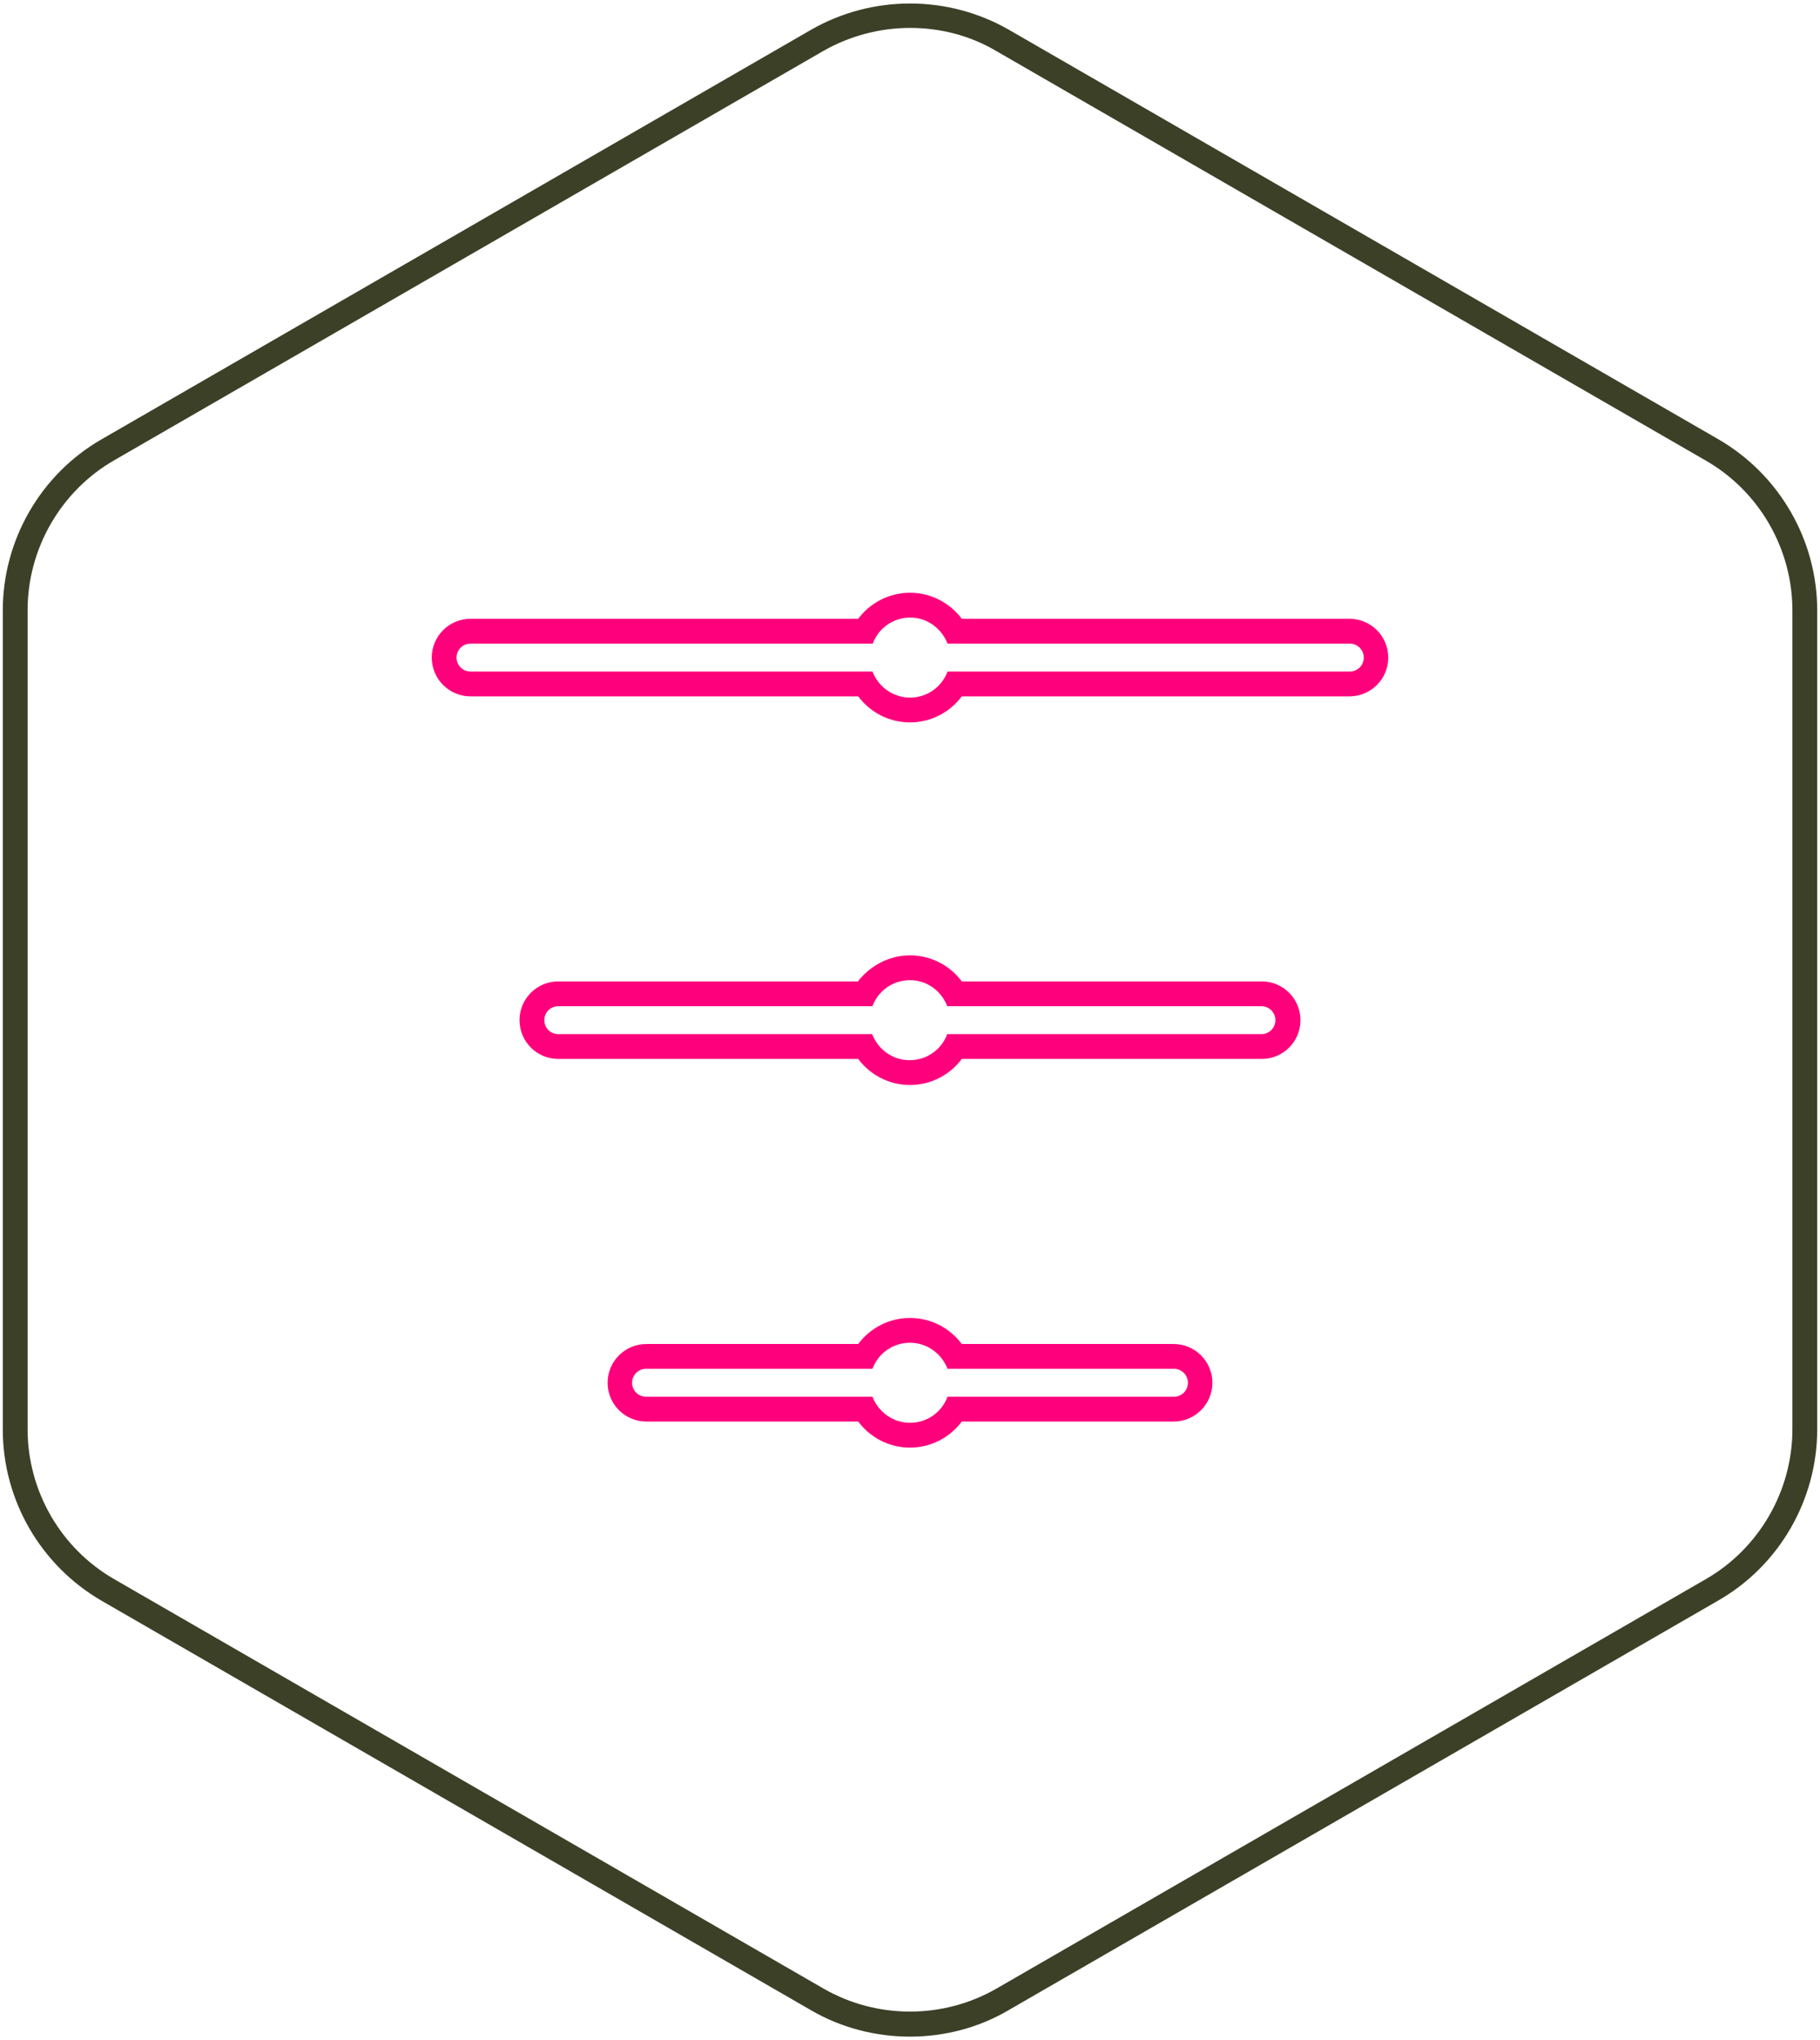
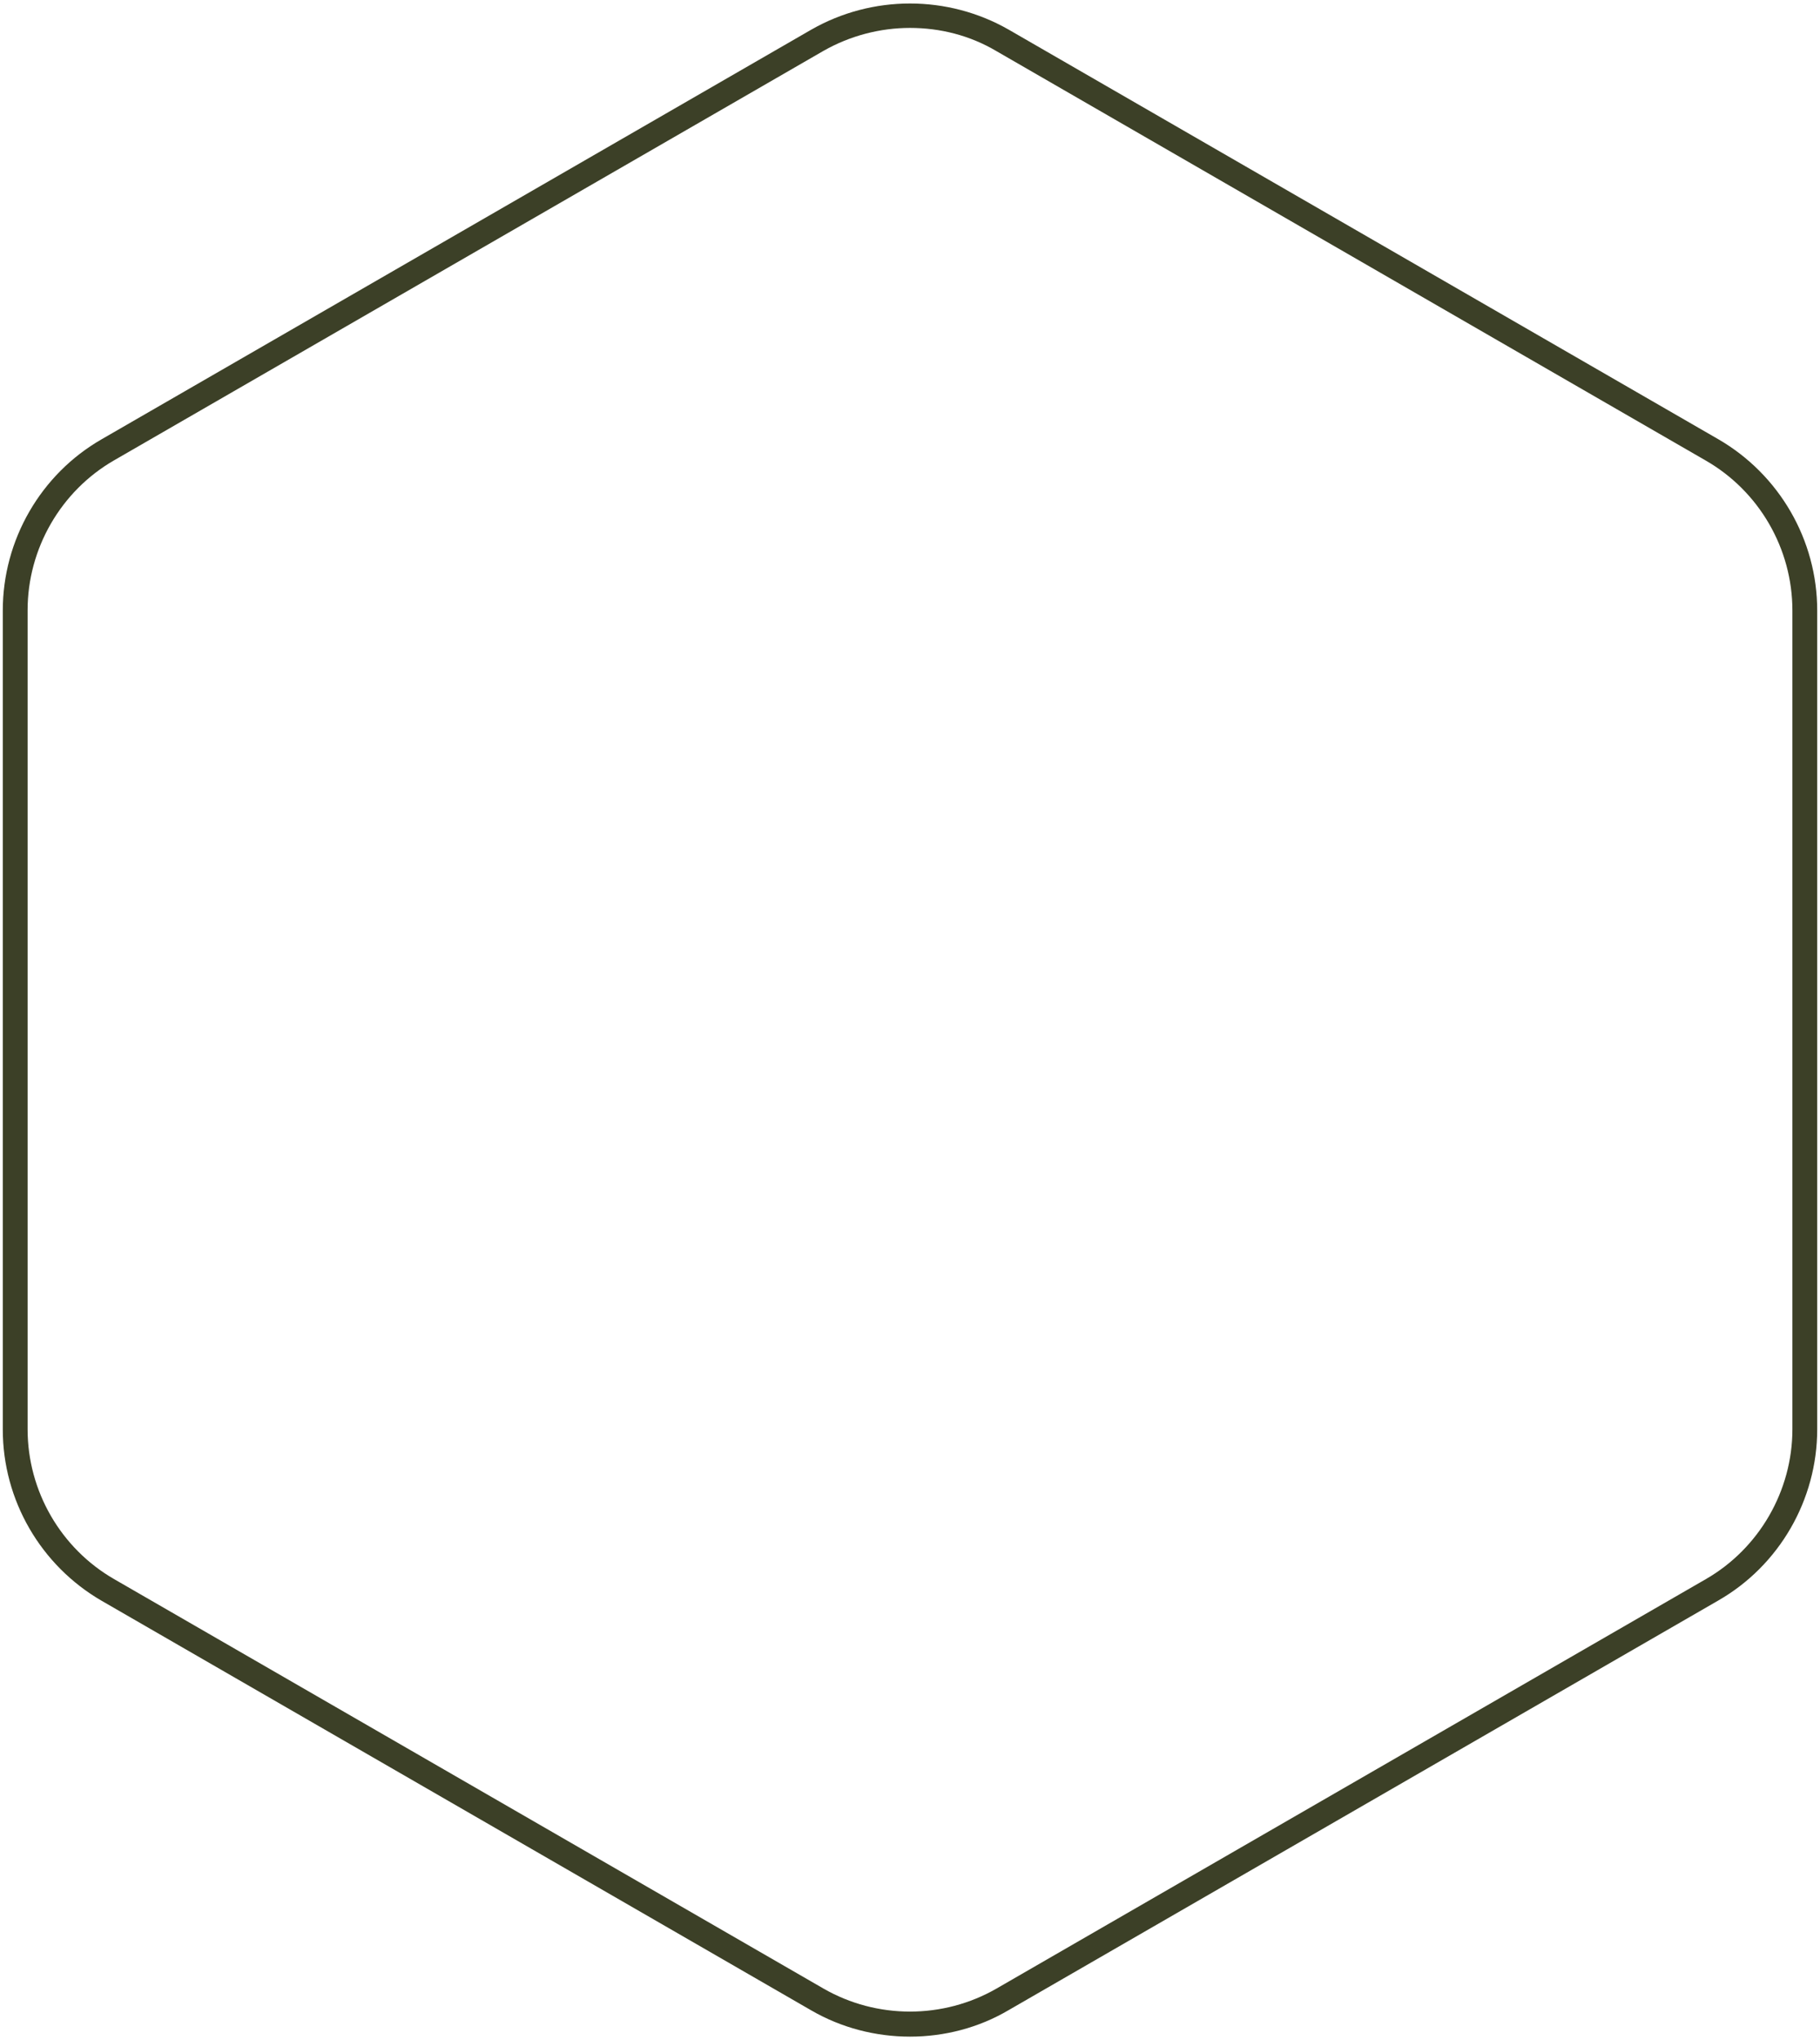
<svg xmlns="http://www.w3.org/2000/svg" version="1.1" id="Capa_1" x="0px" y="0px" viewBox="0 0 586.8 657.6" style="enable-background:new 0 0 586.8 657.6;" xml:space="preserve">
  <style type="text/css"> .st0{fill:#3C4027;} .st1{fill:#FF007C;} </style>
  <g>
    <g>
      <g>
        <g>
          <path class="st0" d="M293.4,656.6c-11,0-22.1-2.8-31.9-8.5l-228.7-132c-19.7-11.4-31.9-32.5-31.9-55.2V196.8 c0-22.7,12.2-43.9,31.9-55.2l228.7-132c19.7-11.3,44.1-11.3,63.8,0l228.7,132c19.7,11.4,31.9,32.5,31.9,55.2v264 c0,22.7-12.2,43.9-31.9,55.2L325.3,648C315.5,653.8,304.4,656.6,293.4,656.6z M293.4,9c-9.6,0-19.3,2.5-27.9,7.4l-228.7,132 c-17.2,9.9-27.9,28.5-27.9,48.3v264.1c0,19.9,10.7,38.4,27.9,48.3l228.7,132c17.2,9.9,38.6,9.9,55.8,0l228.7-132 c17.2-9.9,27.9-28.5,27.9-48.3v-264c0-19.9-10.7-38.4-27.9-48.3l-228.7-132C312.7,11.4,303.1,9,293.4,9z" />
        </g>
      </g>
    </g>
  </g>
  <g>
    <g>
-       <path class="st1" d="M276.6,316.4H180c-6.9,0-12.5,5.6-12.5,12.5s5.6,12.5,12.5,12.5h96.7c3.8,5.1,9.9,8.4,16.7,8.4 c6.8,0,12.9-3.3,16.7-8.4h96.7c6.9,0,12.5-5.6,12.5-12.5s-5.6-12.5-12.5-12.5h-96.7c-3.8-5.1-9.9-8.4-16.7-8.4 S280.5,311.4,276.6,316.4z M305.4,324.4h101.3c2.5,0,4.5,2,4.5,4.5s-2,4.5-4.5,4.5H305.4c-1.8,4.9-6.5,8.4-12.1,8.4 s-10.2-3.5-12.1-8.4H180c-2.5,0-4.5-2-4.5-4.5s2-4.5,4.5-4.5h101.3c1.8-4.9,6.5-8.4,12.1-8.4S303.6,319.6,305.4,324.4z" />
-     </g>
+       </g>
    <g>
-       <path class="st1" d="M276.7,433.3h-68.3c-6.9,0-12.5,5.6-12.5,12.5s5.6,12.5,12.5,12.5h68.3c3.8,5.1,9.9,8.4,16.7,8.4 c6.8,0,12.9-3.3,16.7-8.4h68.3c6.9,0,12.5-5.6,12.5-12.5s-5.6-12.5-12.5-12.5h-68.3c-3.8-5.1-9.9-8.4-16.7-8.4 S280.5,428.2,276.7,433.3z M305.5,441.3h73c2.5,0,4.5,2,4.5,4.5s-2,4.5-4.5,4.5h-73c-1.8,4.9-6.5,8.4-12.1,8.4 c-5.5,0-10.2-3.5-12.1-8.4h-73c-2.5,0-4.5-2-4.5-4.5s2-4.5,4.5-4.5h73c1.8-4.9,6.5-8.4,12.1-8.4 C298.9,432.9,303.6,436.4,305.5,441.3z" />
-     </g>
+       </g>
    <g>
-       <path class="st1" d="M276.7,199.5h-125c-6.9,0-12.5,5.6-12.5,12.5s5.6,12.5,12.5,12.5h125c3.8,5.1,9.9,8.4,16.7,8.4 c6.8,0,12.9-3.3,16.7-8.4h125c6.9,0,12.5-5.6,12.5-12.5s-5.6-12.5-12.5-12.5h-125c-3.8-5.1-9.9-8.4-16.7-8.4 S280.5,194.4,276.7,199.5z M305.5,207.5h129.7c2.5,0,4.5,2,4.5,4.5s-2,4.5-4.5,4.5H305.5c-1.8,4.9-6.5,8.4-12.1,8.4 c-5.5,0-10.2-3.5-12.1-8.4H151.7c-2.5,0-4.5-2-4.5-4.5s2-4.5,4.5-4.5h129.7c1.8-4.9,6.5-8.4,12.1-8.4 C298.9,199.1,303.6,202.6,305.5,207.5z" />
-     </g>
+       </g>
  </g>
</svg>